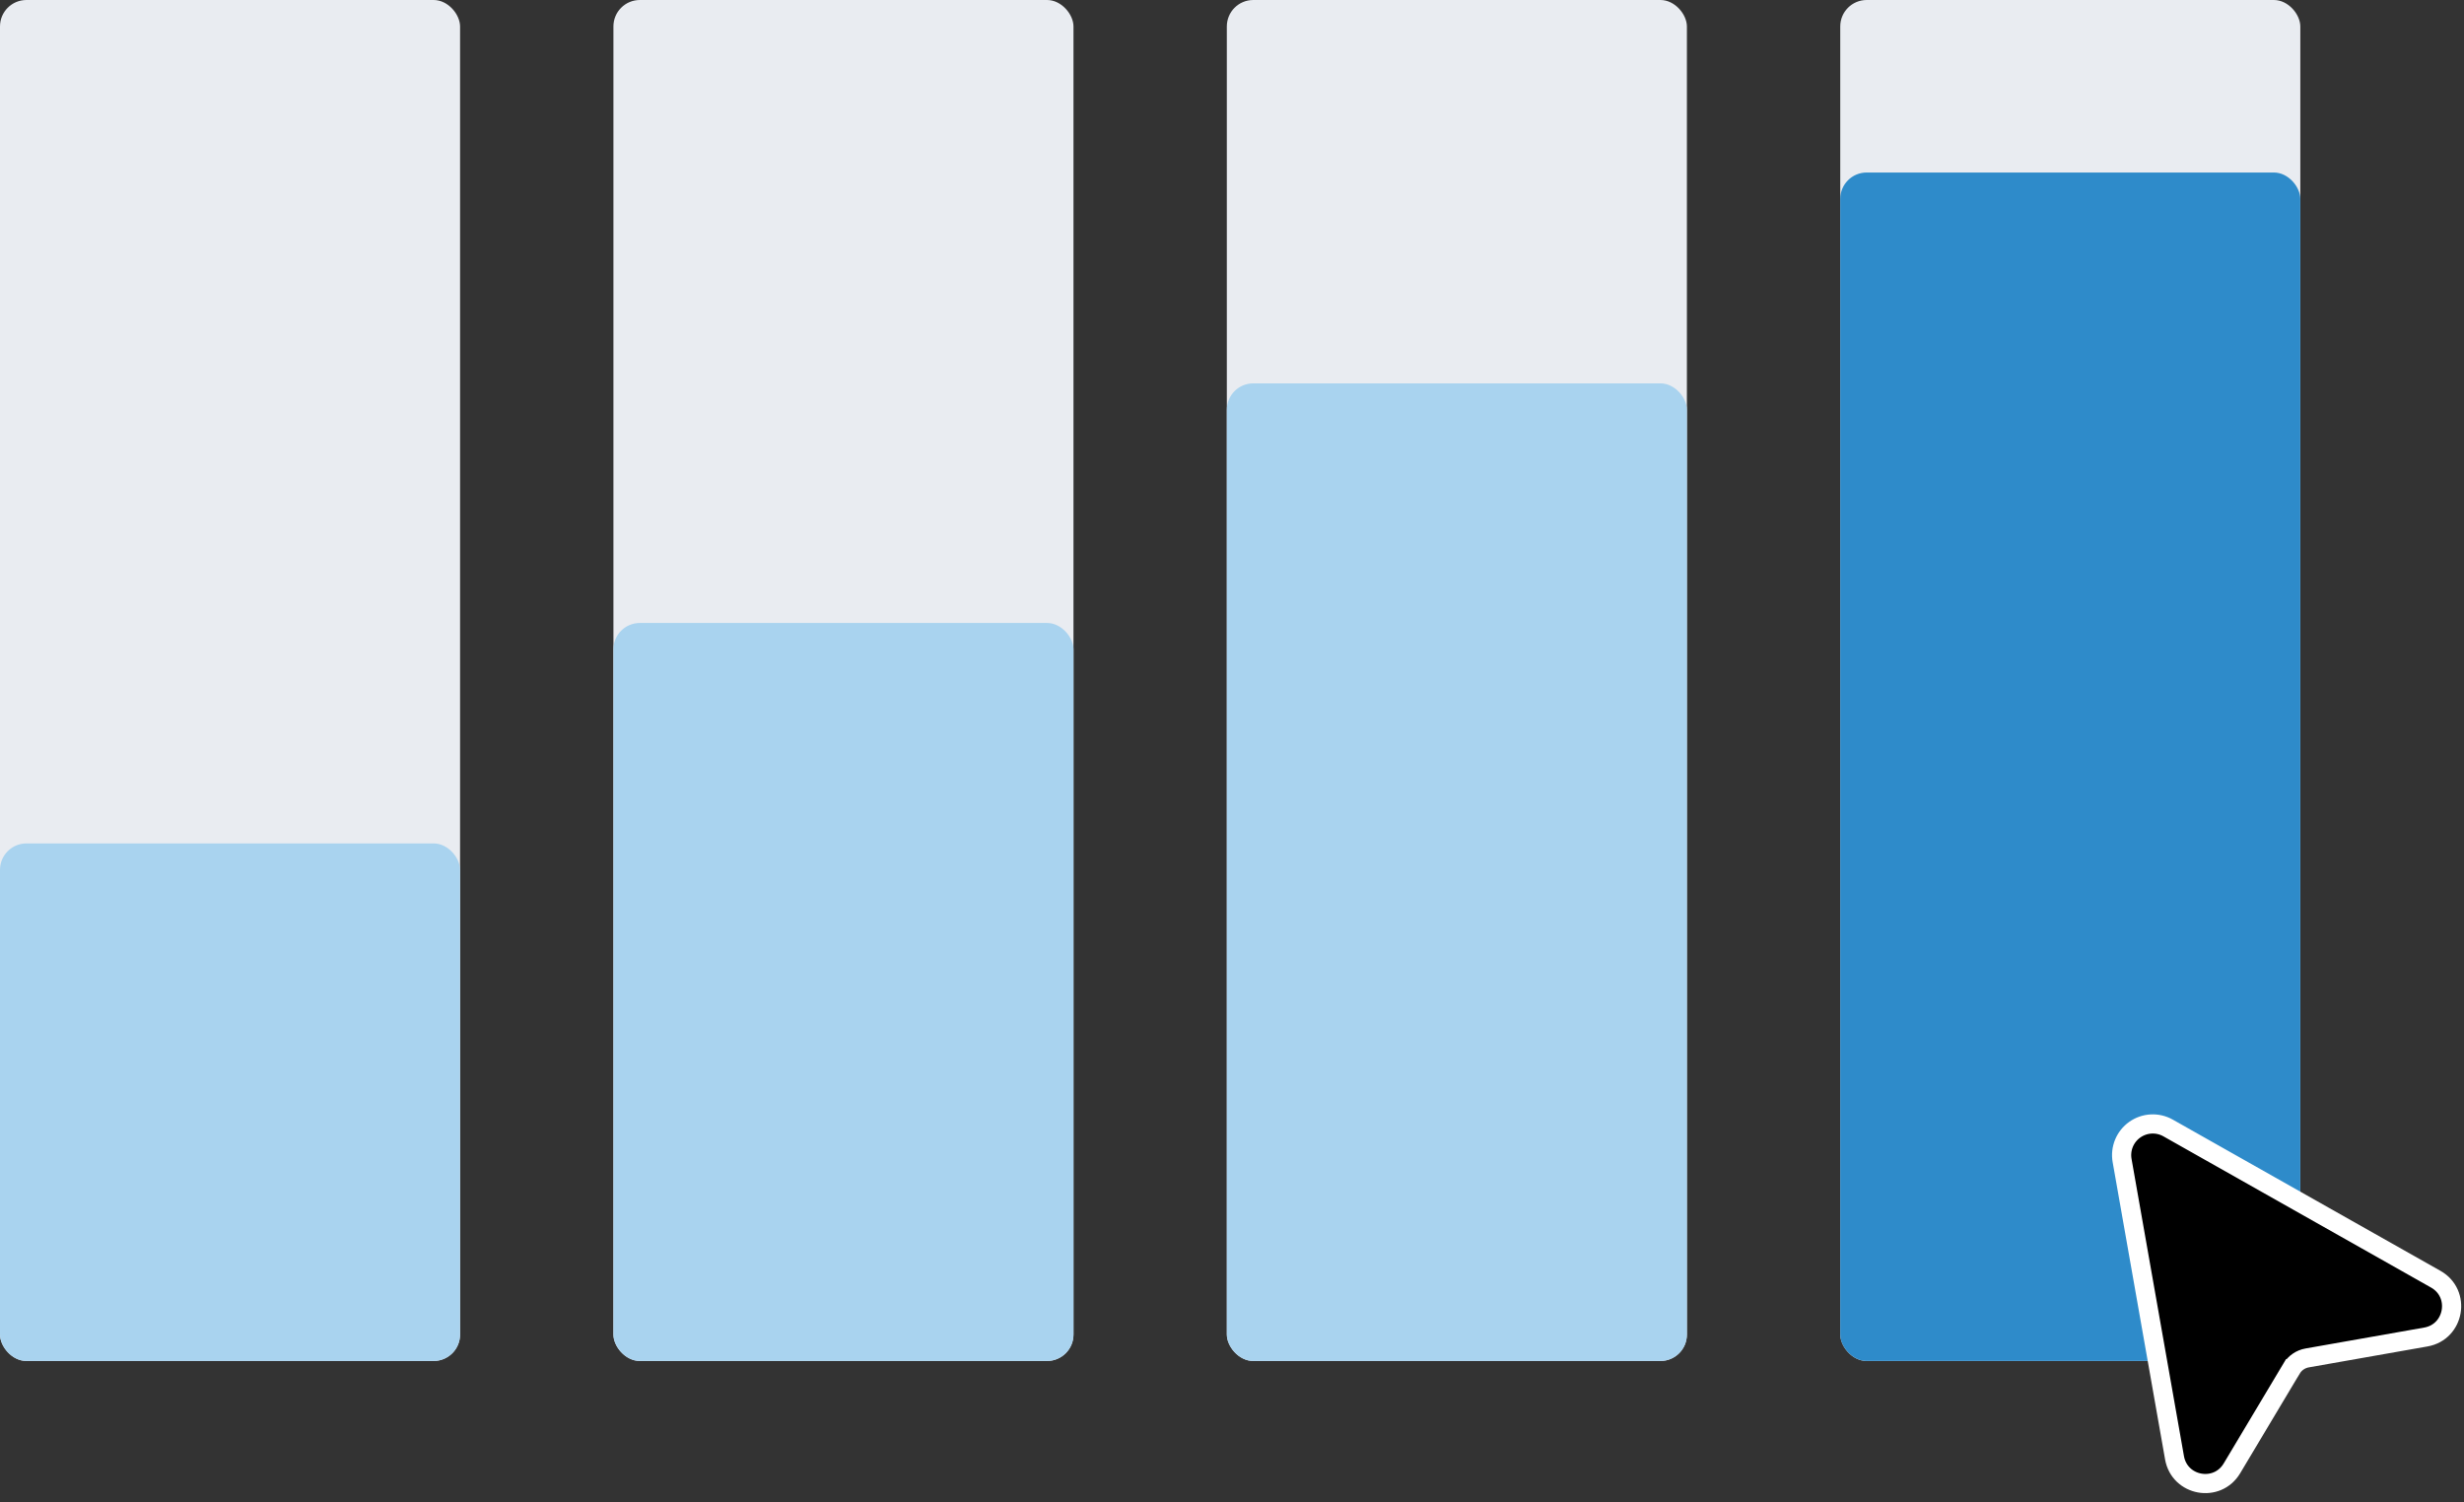
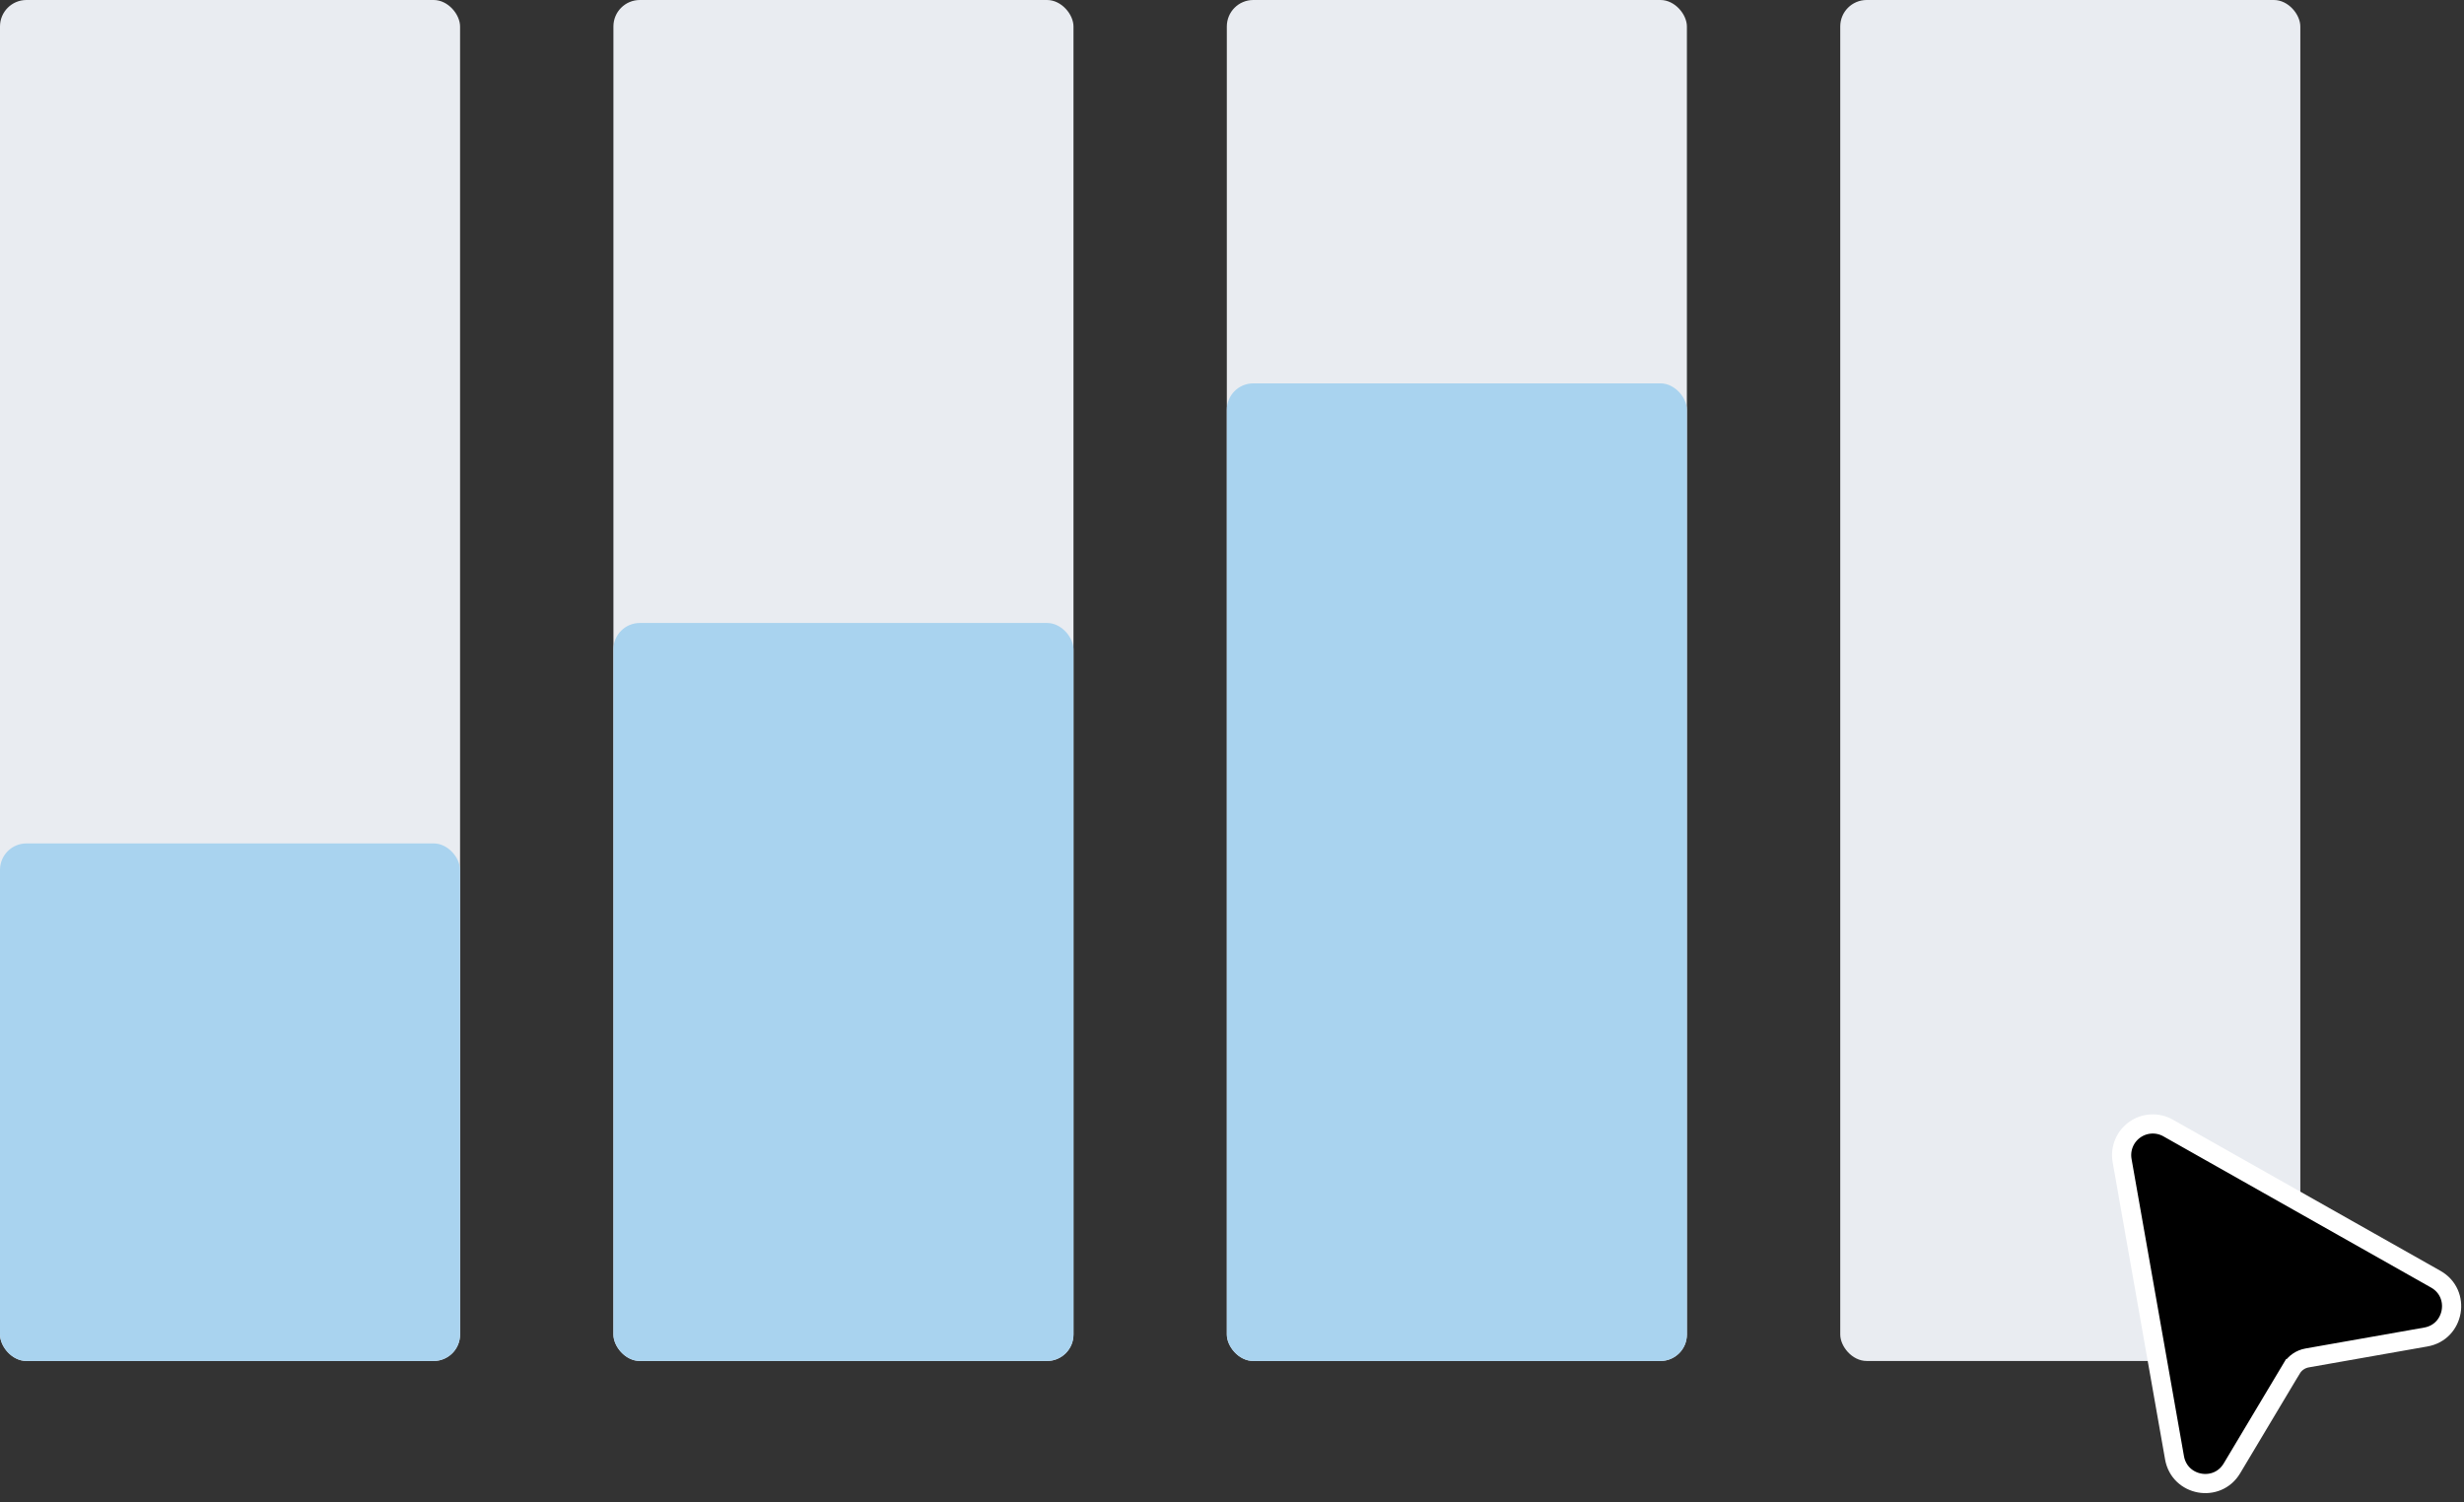
<svg xmlns="http://www.w3.org/2000/svg" fill="none" height="100%" overflow="visible" preserveAspectRatio="none" style="display: block;" viewBox="0 0 187 114" width="100%">
  <rect x="0" y="0" width="187" height="114" fill="#333333" stroke="none" />
  <g id="Group 1000001332">
    <g id="Frame 2609329">
      <g id="Group 1000001328">
        <rect fill="#E9ECF1" height="103.292" id="Rectangle 2" rx="2.007" width="34.916" />
        <rect fill="#A9D3EF" height="39.28" id="Rectangle 13" rx="2.007" width="34.916" x="8.27023e-05" y="64.012" />
      </g>
      <g id="Group 1000001329">
        <rect fill="#E9ECF1" height="103.292" id="Rectangle 4" rx="2.007" width="34.916" x="46.554" y="-2.01536e-06" />
        <rect fill="#A9D3EF" height="56.01" id="Rectangle 17" rx="2.007" width="34.916" x="46.554" y="47.281" />
      </g>
      <g id="Group 1000001330">
        <rect fill="#E9ECF1" height="103.292" id="Rectangle 6" rx="2.007" width="34.916" x="93.108" y="-2.01536e-06" />
        <rect fill="#A9D3EF" height="74.196" id="Rectangle 19" rx="2.007" width="34.916" x="93.108" y="29.096" />
      </g>
      <g id="Group 1000001331">
        <rect fill="#E9ECF1" height="103.292" id="Rectangle 11" rx="2.007" width="34.916" x="139.662" y="-2.01536e-06" />
-         <rect fill="#2E8BCA" height="90.198" id="Rectangle 14" rx="2.007" width="34.916" x="139.662" y="13.093" />
      </g>
    </g>
    <path d="M162.016 85.737C162.382 85.478 162.814 85.328 163.262 85.306C163.709 85.283 164.154 85.388 164.544 85.609L184.858 97.086C186.789 98.177 186.288 101.088 184.105 101.473L175.092 103.062C174.848 103.105 174.616 103.2 174.412 103.341C174.208 103.481 174.037 103.664 173.91 103.876L173.909 103.876L169.387 111.442C168.264 113.32 165.411 112.796 165.03 110.638L161.052 88.077C160.974 87.636 161.024 87.181 161.194 86.767C161.365 86.352 161.65 85.995 162.016 85.737Z" fill="black" id="Vector" stroke="white" stroke-width="1.455" />
  </g>
</svg>